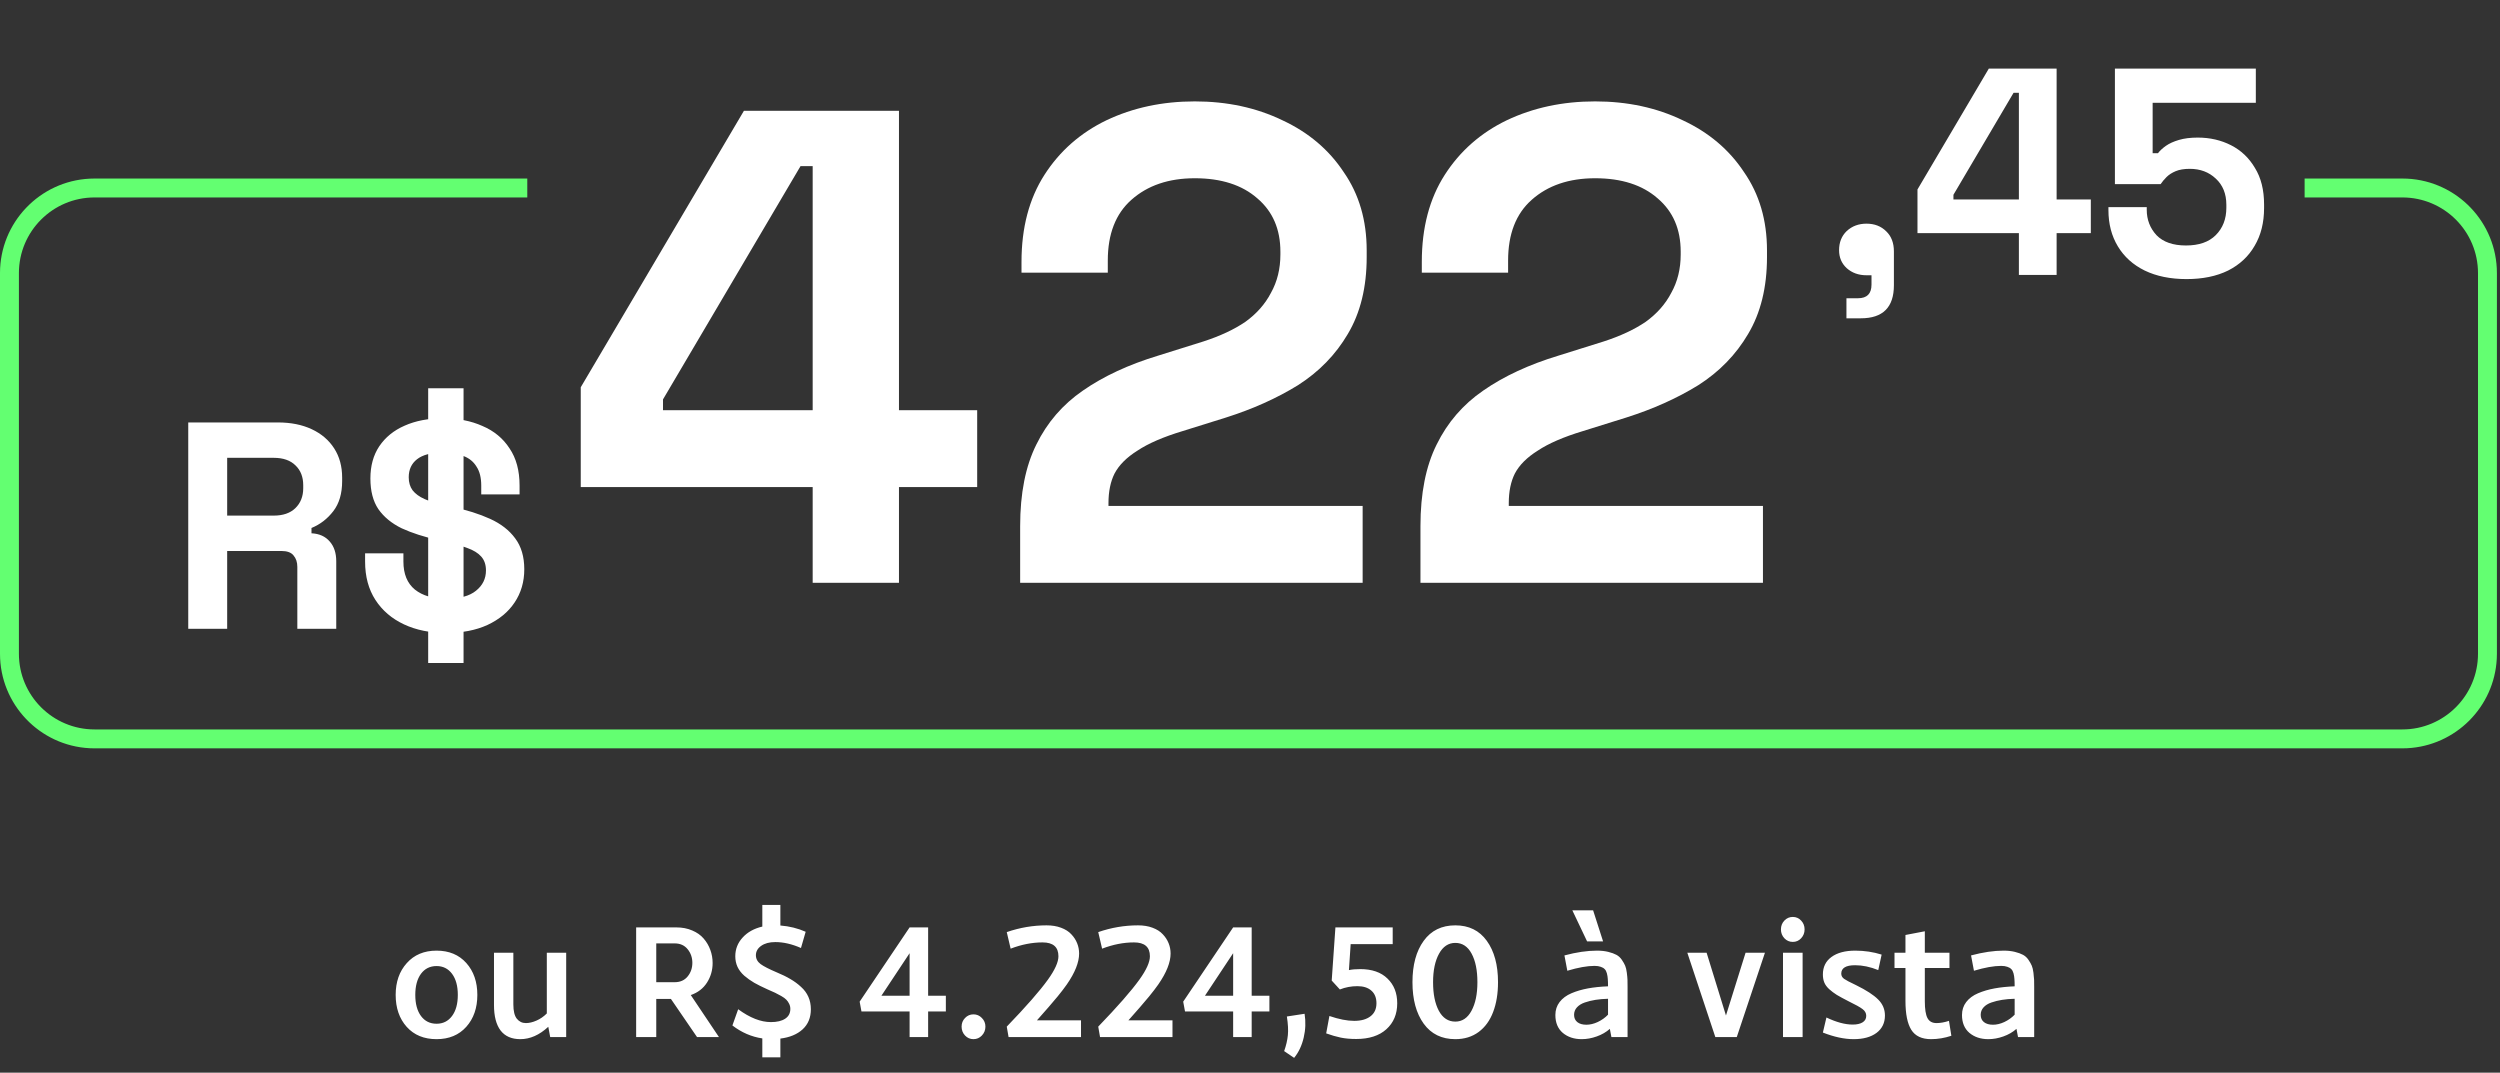
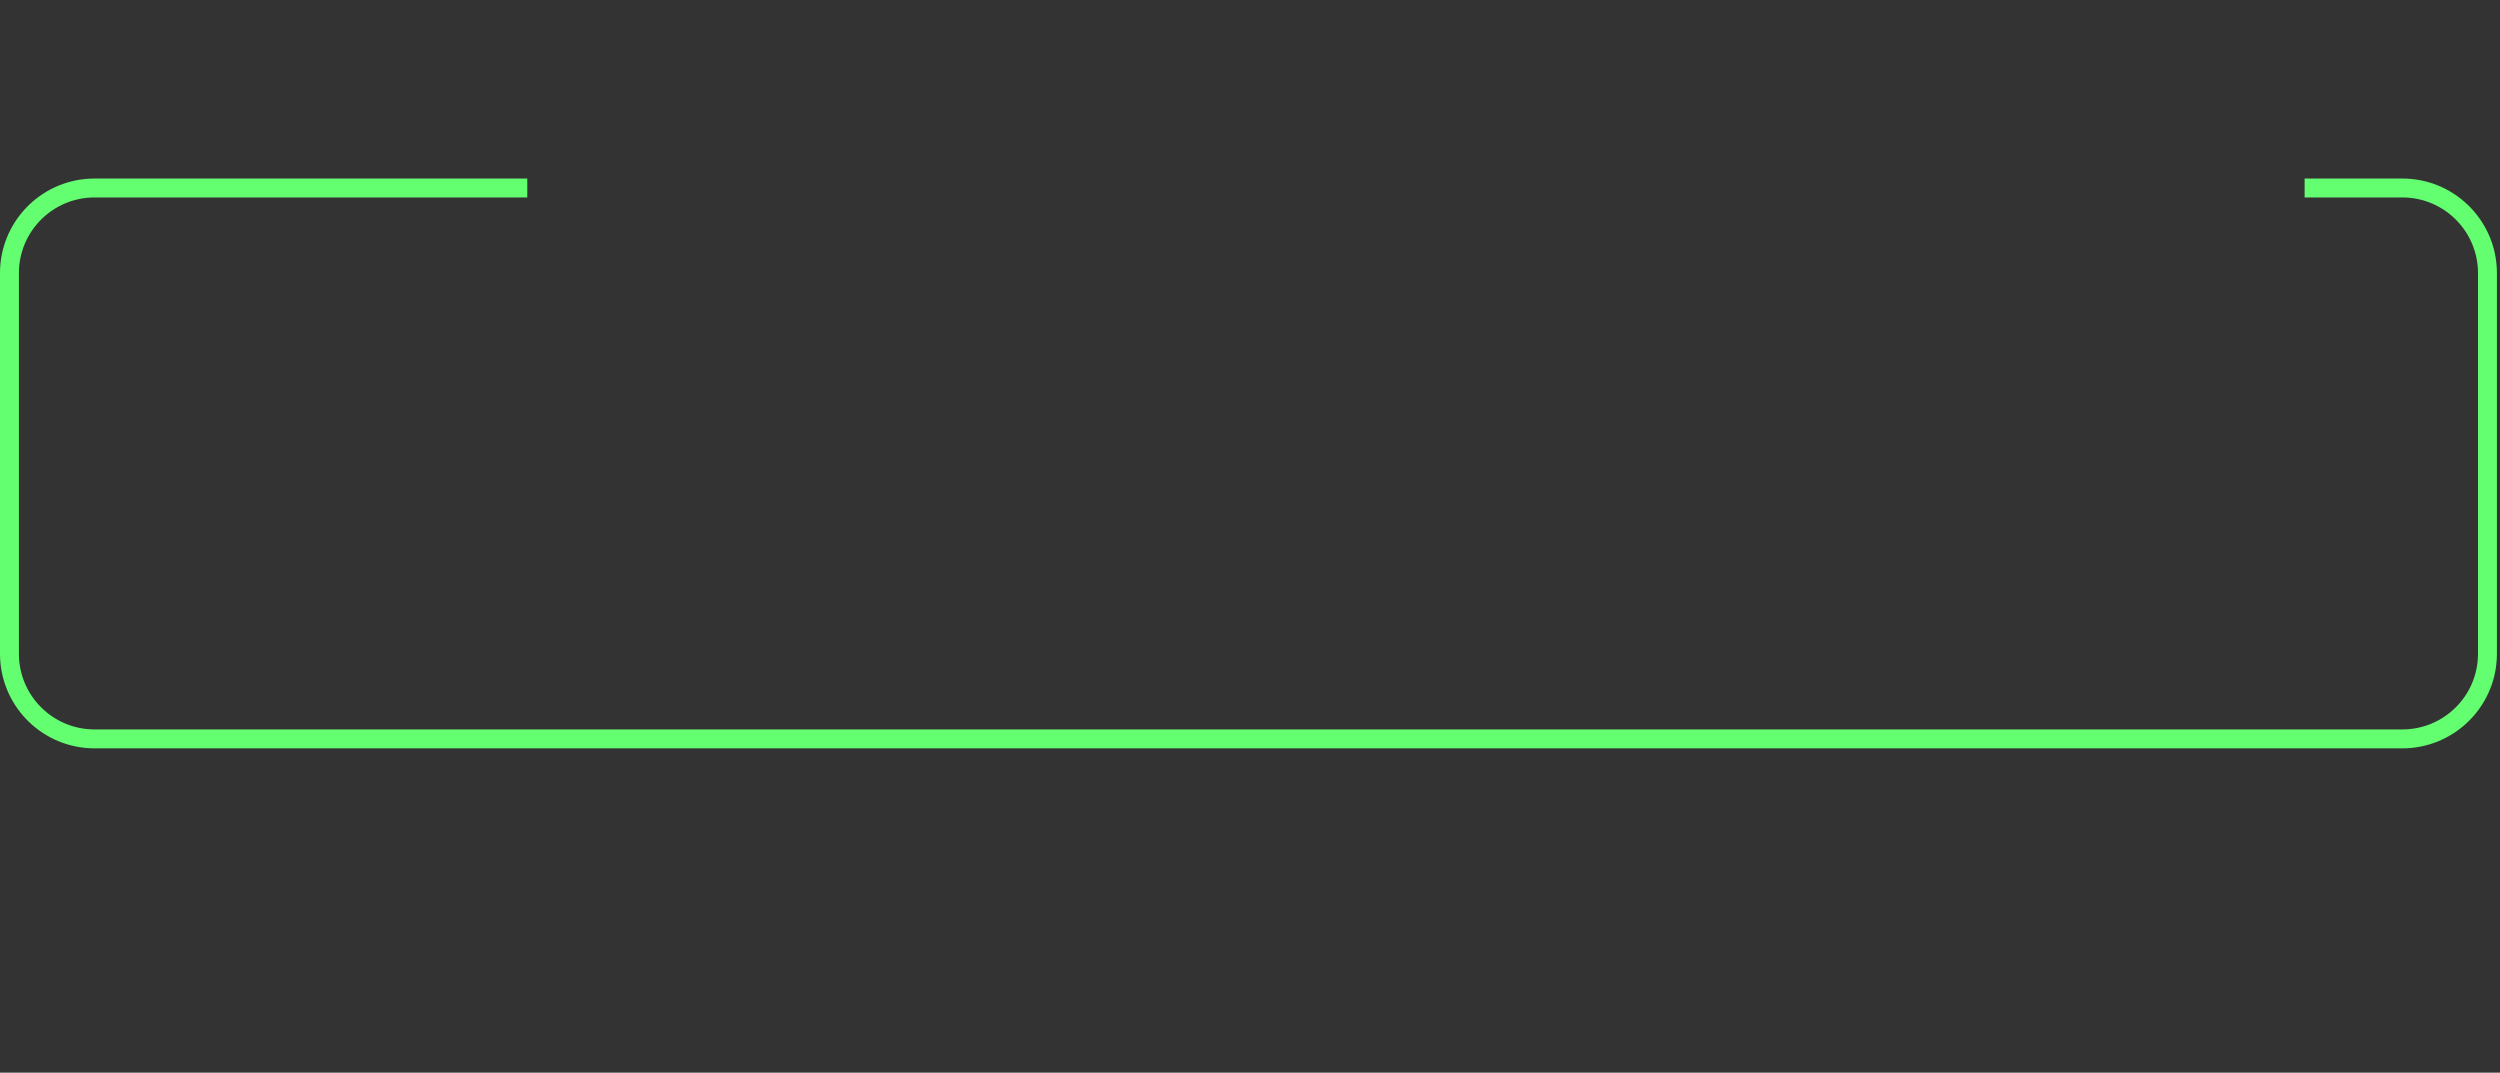
<svg xmlns="http://www.w3.org/2000/svg" width="296" height="127" viewBox="0 0 296 127" fill="none">
  <rect x="0" y="0" width="296" height="127" fill="#333333" stroke="none" />
-   <path d="M51.687 112.556C53.164 112.556 54.338 113.044 55.21 114.02C56.081 114.996 56.517 116.254 56.517 117.796C56.517 119.338 56.081 120.597 55.21 121.572C54.338 122.548 53.164 123.036 51.687 123.036C50.204 123.036 49.027 122.551 48.155 121.582C47.283 120.606 46.847 119.344 46.847 117.796C46.847 116.261 47.286 115.005 48.165 114.03C49.043 113.047 50.217 112.556 51.687 112.556ZM51.687 114.381C50.913 114.381 50.298 114.687 49.843 115.298C49.394 115.91 49.17 116.742 49.17 117.796C49.17 118.85 49.394 119.683 49.843 120.294C50.298 120.906 50.913 121.211 51.687 121.211C52.455 121.211 53.066 120.906 53.522 120.294C53.977 119.683 54.205 118.85 54.205 117.796C54.205 116.742 53.977 115.91 53.522 115.298C53.066 114.687 52.455 114.381 51.687 114.381ZM64.743 112.8H67.036V122.792H65.143L64.918 121.572C63.865 122.548 62.759 123.036 61.601 123.036C60.573 123.036 59.796 122.694 59.269 122.011C58.748 121.322 58.488 120.317 58.488 118.996V112.8H60.781V118.918C60.781 119.705 60.918 120.271 61.191 120.616C61.471 120.961 61.829 121.133 62.264 121.133C62.648 121.133 63.065 121.036 63.513 120.84C63.962 120.645 64.372 120.362 64.743 119.992V112.8ZM82.531 122.792L79.438 118.274H77.701V122.792H75.32V109.805H80.091C80.781 109.805 81.402 109.925 81.955 110.166C82.515 110.4 82.967 110.719 83.311 111.122C83.656 111.519 83.92 111.968 84.102 112.468C84.284 112.963 84.375 113.48 84.375 114.02C84.375 114.866 84.154 115.636 83.712 116.332C83.269 117.029 82.629 117.523 81.789 117.816L85.126 122.792H82.531ZM77.701 111.698V116.293H79.877C80.534 116.293 81.048 116.066 81.419 115.61C81.789 115.155 81.975 114.618 81.975 114C81.975 113.382 81.789 112.846 81.419 112.39C81.048 111.929 80.534 111.698 79.877 111.698H77.701ZM96.006 119.494C96.006 120.483 95.681 121.276 95.03 121.875C94.38 122.467 93.502 122.831 92.396 122.968V125.192H90.259V122.948C88.984 122.759 87.803 122.249 86.717 121.416L87.4 119.494C88.785 120.509 90.077 121.016 91.274 121.016C91.996 121.016 92.558 120.883 92.962 120.616C93.372 120.349 93.576 119.962 93.576 119.455C93.576 119.234 93.528 119.029 93.43 118.84C93.339 118.652 93.228 118.492 93.098 118.362C92.968 118.225 92.767 118.079 92.493 117.923C92.22 117.767 91.98 117.64 91.771 117.542C91.563 117.445 91.257 117.308 90.854 117.133C90.243 116.859 89.725 116.602 89.303 116.362C88.88 116.115 88.486 115.835 88.122 115.523C87.764 115.204 87.498 114.856 87.322 114.479C87.146 114.095 87.058 113.675 87.058 113.22C87.058 112.374 87.348 111.636 87.927 111.005C88.506 110.367 89.283 109.935 90.259 109.707V107.141H92.396V109.58C93.469 109.665 94.468 109.912 95.391 110.322L94.835 112.244C93.775 111.776 92.76 111.542 91.791 111.542C91.095 111.542 90.539 111.691 90.122 111.99C89.706 112.283 89.498 112.654 89.498 113.103C89.498 113.519 89.683 113.867 90.054 114.147C90.431 114.42 91.066 114.745 91.957 115.123C92.588 115.383 93.131 115.649 93.586 115.923C94.048 116.189 94.468 116.498 94.845 116.85C95.229 117.194 95.518 117.588 95.713 118.03C95.909 118.473 96.006 118.961 96.006 119.494ZM111.989 117.894V119.757H109.891V122.792H107.696V119.757H101.997L101.783 118.596L107.696 109.805H109.891V117.894H111.989ZM104.359 117.894H107.696V112.859L104.359 117.894ZM116.253 122.607C115.98 122.893 115.648 123.036 115.258 123.036C114.868 123.036 114.536 122.893 114.263 122.607C113.989 122.314 113.853 121.963 113.853 121.553C113.853 121.149 113.989 120.808 114.263 120.528C114.536 120.242 114.868 120.099 115.258 120.099C115.648 120.099 115.98 120.242 116.253 120.528C116.533 120.808 116.673 121.149 116.673 121.553C116.673 121.963 116.533 122.314 116.253 122.607ZM122.771 120.811H127.991V122.792H119.415L119.2 121.553C121.496 119.172 123.122 117.315 124.079 115.981C124.905 114.83 125.318 113.909 125.318 113.22C125.318 112.127 124.69 111.581 123.435 111.581C122.205 111.581 120.947 111.828 119.659 112.322L119.2 110.361C120.742 109.827 122.313 109.561 123.913 109.561C124.557 109.561 125.129 109.655 125.63 109.844C126.138 110.032 126.541 110.289 126.84 110.615C127.146 110.933 127.377 111.288 127.533 111.678C127.689 112.062 127.767 112.468 127.767 112.898C127.767 113.939 127.282 115.158 126.313 116.557C126.027 116.967 125.666 117.438 125.23 117.972C124.794 118.499 124.43 118.928 124.137 119.26C123.851 119.592 123.396 120.109 122.771 120.811ZM133.602 120.811H138.822V122.792H130.245L130.031 121.553C132.327 119.172 133.953 117.315 134.91 115.981C135.736 114.83 136.149 113.909 136.149 113.22C136.149 112.127 135.521 111.581 134.266 111.581C133.036 111.581 131.777 111.828 130.489 112.322L130.031 110.361C131.573 109.827 133.144 109.561 134.744 109.561C135.388 109.561 135.96 109.655 136.461 109.844C136.968 110.032 137.372 110.289 137.671 110.615C137.977 110.933 138.208 111.288 138.364 111.678C138.52 112.062 138.598 112.468 138.598 112.898C138.598 113.939 138.113 115.158 137.144 116.557C136.858 116.967 136.497 117.438 136.061 117.972C135.625 118.499 135.261 118.928 134.968 119.26C134.682 119.592 134.227 120.109 133.602 120.811ZM150.297 117.894V119.757H148.199V122.792H146.004V119.757H140.306L140.091 118.596L146.004 109.805H148.199V117.894H150.297ZM142.667 117.894H146.004V112.859L142.667 117.894ZM154.464 120.031C154.613 120.98 154.578 121.924 154.356 122.86C154.135 123.804 153.758 124.6 153.225 125.251L152.044 124.451C152.278 123.787 152.424 123.16 152.483 122.568C152.542 121.976 152.503 121.237 152.366 120.353L154.464 120.031ZM161.05 114.742C162.442 114.742 163.519 115.116 164.28 115.864C165.048 116.606 165.431 117.581 165.431 118.791C165.431 120.066 165.002 121.091 164.143 121.865C163.291 122.633 162.101 123.016 160.572 123.016C159.883 123.016 159.271 122.961 158.738 122.851C158.211 122.74 157.638 122.574 157.02 122.353L157.401 120.294C158.52 120.678 159.499 120.87 160.338 120.87C161.151 120.87 161.792 120.691 162.26 120.333C162.735 119.975 162.972 119.461 162.972 118.791C162.972 118.147 162.774 117.65 162.377 117.298C161.98 116.941 161.427 116.762 160.718 116.762C159.99 116.762 159.297 116.892 158.64 117.152L157.674 116.098L158.113 109.805H164.895V111.785H159.918L159.713 114.859C160.078 114.781 160.523 114.742 161.05 114.742ZM172.31 109.561C173.917 109.561 175.16 110.172 176.038 111.395C176.923 112.618 177.365 114.251 177.365 116.293C177.365 117.633 177.173 118.808 176.789 119.816C176.412 120.824 175.839 121.615 175.072 122.187C174.304 122.753 173.384 123.036 172.31 123.036C170.697 123.036 169.448 122.424 168.564 121.202C167.679 119.979 167.236 118.343 167.236 116.293C167.236 114.244 167.679 112.612 168.564 111.395C169.448 110.172 170.697 109.561 172.31 109.561ZM172.31 111.639C171.491 111.639 170.847 112.068 170.378 112.927C169.91 113.779 169.676 114.901 169.676 116.293C169.676 117.699 169.904 118.827 170.359 119.679C170.821 120.531 171.471 120.958 172.31 120.958C173.124 120.958 173.761 120.531 174.223 119.679C174.691 118.821 174.925 117.692 174.925 116.293C174.925 114.888 174.698 113.763 174.242 112.917C173.787 112.065 173.143 111.639 172.31 111.639ZM189.806 111.463H187.913L186.166 107.785H188.625L189.806 111.463ZM189.084 112.556C189.585 112.556 190.03 112.605 190.42 112.703C190.811 112.8 191.133 112.917 191.386 113.054C191.64 113.191 191.855 113.389 192.03 113.649C192.206 113.909 192.336 114.14 192.421 114.342C192.505 114.537 192.57 114.814 192.616 115.171C192.661 115.529 192.688 115.809 192.694 116.01C192.701 116.212 192.704 116.505 192.704 116.889C192.704 116.928 192.704 116.957 192.704 116.976V122.792H190.791L190.606 121.816C190.177 122.2 189.659 122.499 189.054 122.714C188.456 122.929 187.861 123.036 187.269 123.036C186.371 123.036 185.626 122.789 185.034 122.294C184.449 121.793 184.156 121.088 184.156 120.177C184.156 119.592 184.322 119.081 184.654 118.645C184.992 118.203 185.46 117.855 186.059 117.601C186.657 117.347 187.311 117.155 188.02 117.025C188.736 116.895 189.526 116.814 190.391 116.781C190.391 116.411 190.381 116.118 190.362 115.903C190.349 115.682 190.313 115.461 190.255 115.24C190.196 115.018 190.108 114.853 189.991 114.742C189.881 114.625 189.724 114.534 189.523 114.469C189.328 114.397 189.084 114.361 188.791 114.361C187.926 114.361 186.852 114.553 185.571 114.937L185.229 113.122C186.635 112.745 187.919 112.556 189.084 112.556ZM187.825 121.328C188.261 121.328 188.71 121.221 189.172 121.006C189.64 120.785 190.046 120.496 190.391 120.138V118.255C189.851 118.268 189.357 118.31 188.908 118.382C188.459 118.453 188.036 118.557 187.64 118.694C187.243 118.83 186.931 119.026 186.703 119.279C186.482 119.526 186.371 119.819 186.371 120.157C186.371 120.522 186.498 120.808 186.752 121.016C187.012 121.224 187.37 121.328 187.825 121.328ZM206.677 112.8H208.97L205.633 122.792H203.096L199.778 112.8H202.061L204.354 120.236L206.677 112.8ZM213.253 111.093C212.987 111.379 212.658 111.522 212.268 111.522C211.877 111.522 211.546 111.379 211.272 111.093C210.999 110.8 210.863 110.449 210.863 110.039C210.863 109.629 210.999 109.281 211.272 108.995C211.546 108.709 211.877 108.565 212.268 108.565C212.658 108.565 212.987 108.709 213.253 108.995C213.526 109.281 213.663 109.629 213.663 110.039C213.663 110.449 213.526 110.8 213.253 111.093ZM213.429 112.8V122.792H211.107V112.8H213.429ZM219.664 112.556C220.757 112.556 221.798 112.712 222.786 113.025L222.386 114.859C221.437 114.475 220.523 114.283 219.644 114.283C218.552 114.283 218.005 114.615 218.005 115.279C218.005 115.526 218.116 115.731 218.337 115.893C218.558 116.05 219 116.284 219.664 116.596C219.716 116.622 219.755 116.641 219.781 116.654C220.971 117.24 221.833 117.799 222.367 118.333C222.907 118.866 223.177 119.5 223.177 120.236C223.177 121.107 222.845 121.793 222.181 122.294C221.518 122.789 220.614 123.036 219.469 123.036C218.369 123.036 217.156 122.776 215.829 122.255L216.249 120.47C217.413 121.029 218.451 121.309 219.361 121.309C219.862 121.309 220.253 121.221 220.532 121.045C220.819 120.87 220.962 120.613 220.962 120.275C220.962 119.956 220.815 119.689 220.523 119.474C220.236 119.253 219.677 118.941 218.844 118.538C218.272 118.245 217.817 117.998 217.478 117.796C217.147 117.588 216.844 117.36 216.571 117.113C216.298 116.859 216.106 116.596 215.995 116.323C215.885 116.05 215.829 115.734 215.829 115.376C215.829 114.492 216.167 113.802 216.844 113.308C217.527 112.807 218.467 112.556 219.664 112.556ZM230.758 120.87L231.041 122.636C230.235 122.903 229.435 123.036 228.641 123.036C227.542 123.036 226.761 122.668 226.299 121.933C225.837 121.198 225.606 120.053 225.606 118.499V114.615H224.309V112.8H225.606V110.702L227.899 110.263V112.8H230.817V114.615H227.899V118.557C227.899 119.481 228.003 120.141 228.212 120.538C228.42 120.935 228.778 121.133 229.285 121.133C229.734 121.133 230.225 121.045 230.758 120.87ZM237.228 112.556C237.729 112.556 238.174 112.605 238.564 112.703C238.955 112.8 239.277 112.917 239.53 113.054C239.784 113.191 239.999 113.389 240.174 113.649C240.35 113.909 240.48 114.14 240.565 114.342C240.649 114.537 240.714 114.814 240.76 115.171C240.805 115.529 240.831 115.809 240.838 116.01C240.844 116.212 240.848 116.505 240.848 116.889C240.848 116.928 240.848 116.957 240.848 116.976V122.792H238.935L238.75 121.816C238.32 122.2 237.803 122.499 237.198 122.714C236.6 122.929 236.005 123.036 235.413 123.036C234.515 123.036 233.77 122.789 233.178 122.294C232.593 121.793 232.3 121.088 232.3 120.177C232.3 119.592 232.466 119.081 232.798 118.645C233.136 118.203 233.604 117.855 234.203 117.601C234.801 117.347 235.455 117.155 236.164 117.025C236.88 116.895 237.67 116.814 238.535 116.781C238.535 116.411 238.525 116.118 238.506 115.903C238.493 115.682 238.457 115.461 238.399 115.24C238.34 115.018 238.252 114.853 238.135 114.742C238.024 114.625 237.868 114.534 237.667 114.469C237.472 114.397 237.228 114.361 236.935 114.361C236.07 114.361 234.996 114.553 233.715 114.937L233.373 113.122C234.778 112.745 236.063 112.556 237.228 112.556ZM235.969 121.328C236.405 121.328 236.854 121.221 237.315 121.006C237.784 120.785 238.19 120.496 238.535 120.138V118.255C237.995 118.268 237.501 118.31 237.052 118.382C236.603 118.453 236.18 118.557 235.783 118.694C235.387 118.83 235.074 119.026 234.847 119.279C234.626 119.526 234.515 119.819 234.515 120.157C234.515 120.522 234.642 120.808 234.896 121.016C235.156 121.224 235.514 121.328 235.969 121.328Z" fill="white" />
-   <path d="M96.221 69V57.665H68.761V45.851L88.078 13.122H106.438V48.565H115.698V57.665H106.438V69H96.221ZM78.499 48.565H96.221V19.668H94.784L78.499 47.288V48.565ZM120.786 69V62.295C120.786 58.41 121.425 55.19 122.702 52.636C123.979 50.028 125.815 47.9 128.21 46.25C130.658 44.547 133.638 43.163 137.15 42.099L142.499 40.423C144.468 39.784 146.117 39.012 147.448 38.108C148.778 37.15 149.789 36.006 150.481 34.675C151.226 33.345 151.599 31.828 151.599 30.125V29.806C151.599 27.145 150.694 25.043 148.885 23.5C147.075 21.903 144.601 21.105 141.461 21.105C138.374 21.105 135.873 21.956 133.957 23.659C132.095 25.309 131.163 27.704 131.163 30.844V32.28H120.946V31.003C120.946 26.959 121.85 23.526 123.66 20.706C125.469 17.885 127.917 15.73 131.004 14.24C134.144 12.75 137.629 12.005 141.461 12.005C145.292 12.005 148.752 12.75 151.838 14.24C154.925 15.677 157.346 17.726 159.102 20.387C160.912 22.994 161.816 26.081 161.816 29.646V30.445C161.816 34.01 161.071 37.043 159.581 39.544C158.144 41.992 156.175 44.015 153.674 45.611C151.173 47.154 148.326 48.432 145.133 49.443L140.024 51.039C137.736 51.731 135.953 52.503 134.676 53.354C133.399 54.153 132.494 55.057 131.962 56.068C131.483 57.026 131.243 58.197 131.243 59.581V59.9H161.337V69H120.786ZM168.182 69V62.295C168.182 58.41 168.821 55.19 170.098 52.636C171.375 50.028 173.211 47.9 175.606 46.25C178.054 44.547 181.034 43.163 184.546 42.099L189.895 40.423C191.864 39.784 193.513 39.012 194.844 38.108C196.174 37.15 197.185 36.006 197.877 34.675C198.622 33.345 198.995 31.828 198.995 30.125V29.806C198.995 27.145 198.09 25.043 196.281 23.5C194.471 21.903 191.997 21.105 188.857 21.105C185.77 21.105 183.269 21.956 181.353 23.659C179.491 25.309 178.56 27.704 178.56 30.844V32.28H168.342V31.003C168.342 26.959 169.247 23.526 171.056 20.706C172.865 17.885 175.313 15.73 178.4 14.24C181.54 12.75 185.025 12.005 188.857 12.005C192.689 12.005 196.148 12.75 199.234 14.24C202.321 15.677 204.742 17.726 206.498 20.387C208.308 22.994 209.212 26.081 209.212 29.646V30.445C209.212 34.01 208.467 37.043 206.977 39.544C205.54 41.992 203.571 44.015 201.07 45.611C198.569 47.154 195.722 48.432 192.529 49.443L187.42 51.039C185.132 51.731 183.349 52.503 182.072 53.354C180.795 54.153 179.89 55.057 179.358 56.068C178.879 57.026 178.639 58.197 178.639 59.581V59.9H208.733V69H168.182Z" fill="white" />
-   <path d="M218.618 37.687V35.313H219.98C221.05 35.313 221.585 34.778 221.585 33.708V32.591H220.992C220.061 32.591 219.282 32.311 218.653 31.753C218.048 31.194 217.746 30.485 217.746 29.624C217.746 28.693 218.048 27.937 218.653 27.355C219.282 26.773 220.061 26.482 220.992 26.482C221.946 26.482 222.726 26.785 223.331 27.39C223.936 27.971 224.238 28.763 224.238 29.763V33.777C224.238 36.383 222.935 37.687 220.329 37.687H218.618ZM239.036 32.556V27.599H227.029V22.433L235.476 8.122H243.504V23.62H247.553V27.599H243.504V32.556H239.036ZM231.287 23.62H239.036V10.985H238.407L231.287 23.062V23.62ZM258.888 33.044C256.979 33.044 255.327 32.707 253.931 32.032C252.558 31.357 251.499 30.403 250.755 29.17C250.01 27.937 249.638 26.506 249.638 24.877V24.528H254.175V24.842C254.175 26.005 254.559 27.006 255.327 27.843C256.118 28.658 257.282 29.065 258.818 29.065C260.354 29.065 261.529 28.658 262.343 27.843C263.181 27.006 263.6 25.924 263.6 24.597V24.248C263.6 22.945 263.181 21.91 262.343 21.142C261.529 20.374 260.505 19.99 259.271 19.99C258.597 19.99 258.038 20.083 257.596 20.269C257.154 20.455 256.793 20.688 256.514 20.967C256.235 21.247 256.002 21.526 255.816 21.805H250.406V8.122H267.09V12.171H254.873V18.14H255.502C255.734 17.837 256.049 17.547 256.444 17.267C256.84 16.988 257.352 16.756 257.98 16.569C258.608 16.383 259.353 16.29 260.214 16.29C261.657 16.29 262.971 16.593 264.158 17.198C265.345 17.803 266.287 18.698 266.985 19.885C267.707 21.049 268.067 22.491 268.067 24.213V24.632C268.067 26.354 267.695 27.843 266.95 29.1C266.229 30.357 265.182 31.334 263.809 32.032C262.436 32.707 260.796 33.044 258.888 33.044Z" fill="white" />
-   <path d="M22.289 74.451V50.017H32.9C34.436 50.017 35.774 50.285 36.914 50.82C38.055 51.355 38.939 52.111 39.567 53.089C40.196 54.066 40.51 55.218 40.51 56.544V56.963C40.51 58.429 40.161 59.616 39.463 60.523C38.764 61.431 37.904 62.094 36.88 62.513V63.141C37.81 63.188 38.532 63.514 39.044 64.119C39.556 64.701 39.812 65.48 39.812 66.457V74.451H35.204V67.121C35.204 66.562 35.053 66.108 34.75 65.759C34.471 65.41 33.994 65.236 33.319 65.236H26.897V74.451H22.289ZM26.897 61.047H32.412C33.505 61.047 34.355 60.756 34.96 60.175C35.588 59.569 35.902 58.778 35.902 57.801V57.452C35.902 56.474 35.6 55.695 34.995 55.113C34.39 54.508 33.529 54.206 32.412 54.206H26.897V61.047ZM52.825 74.939C50.941 74.939 49.277 74.602 47.834 73.927C46.391 73.252 45.263 72.287 44.448 71.03C43.634 69.773 43.227 68.261 43.227 66.492V65.515H47.764V66.492C47.764 67.958 48.218 69.064 49.126 69.808C50.033 70.53 51.266 70.89 52.825 70.89C54.408 70.89 55.583 70.576 56.351 69.948C57.142 69.32 57.538 68.517 57.538 67.54C57.538 66.865 57.352 66.318 56.979 65.899C56.607 65.48 56.06 65.143 55.339 64.887C54.617 64.607 53.733 64.352 52.686 64.119L51.883 63.944C50.208 63.572 48.765 63.106 47.555 62.548C46.368 61.966 45.449 61.21 44.797 60.279C44.169 59.348 43.855 58.138 43.855 56.649C43.855 55.16 44.204 53.892 44.902 52.844C45.623 51.774 46.624 50.959 47.904 50.401C49.207 49.819 50.731 49.528 52.477 49.528C54.222 49.528 55.769 49.831 57.119 50.436C58.492 51.018 59.562 51.902 60.33 53.089C61.121 54.252 61.517 55.718 61.517 57.487V58.534H56.979V57.487C56.979 56.556 56.793 55.811 56.421 55.253C56.072 54.671 55.56 54.252 54.885 53.996C54.21 53.717 53.407 53.577 52.477 53.577C51.08 53.577 50.045 53.845 49.37 54.38C48.718 54.892 48.393 55.602 48.393 56.509C48.393 57.114 48.544 57.626 48.846 58.045C49.172 58.464 49.649 58.813 50.277 59.092C50.906 59.372 51.709 59.616 52.686 59.825L53.489 60C55.234 60.372 56.746 60.849 58.026 61.431C59.306 62.013 60.295 62.781 60.993 63.735C61.715 64.689 62.075 65.911 62.075 67.4C62.075 68.889 61.691 70.204 60.923 71.344C60.179 72.461 59.108 73.345 57.712 73.997C56.339 74.625 54.71 74.939 52.825 74.939ZM50.696 78.5V45.968H54.885V78.5H50.696Z" fill="white" />
  <path d="M285.014 21.153C290.929 21.454 295.634 26.345 295.634 32.335V77.408L295.619 77.984C295.329 83.709 290.738 88.299 285.014 88.59L284.438 88.605H11.196L10.62 88.59C4.704 88.29 0 83.398 0 77.408V32.335C7.83613e-05 26.345 4.704 21.453 10.62 21.153L11.196 21.139H62.43V23.378H11.196C6.25 23.378 2.239 27.388 2.239 32.335V77.408C2.239 82.355 6.249 86.365 11.196 86.365H284.438C289.384 86.365 293.395 82.355 293.395 77.408V32.335C293.394 27.388 289.384 23.378 284.438 23.378H272.866V21.139H284.438L285.014 21.153Z" fill="#63FF71" />
</svg>